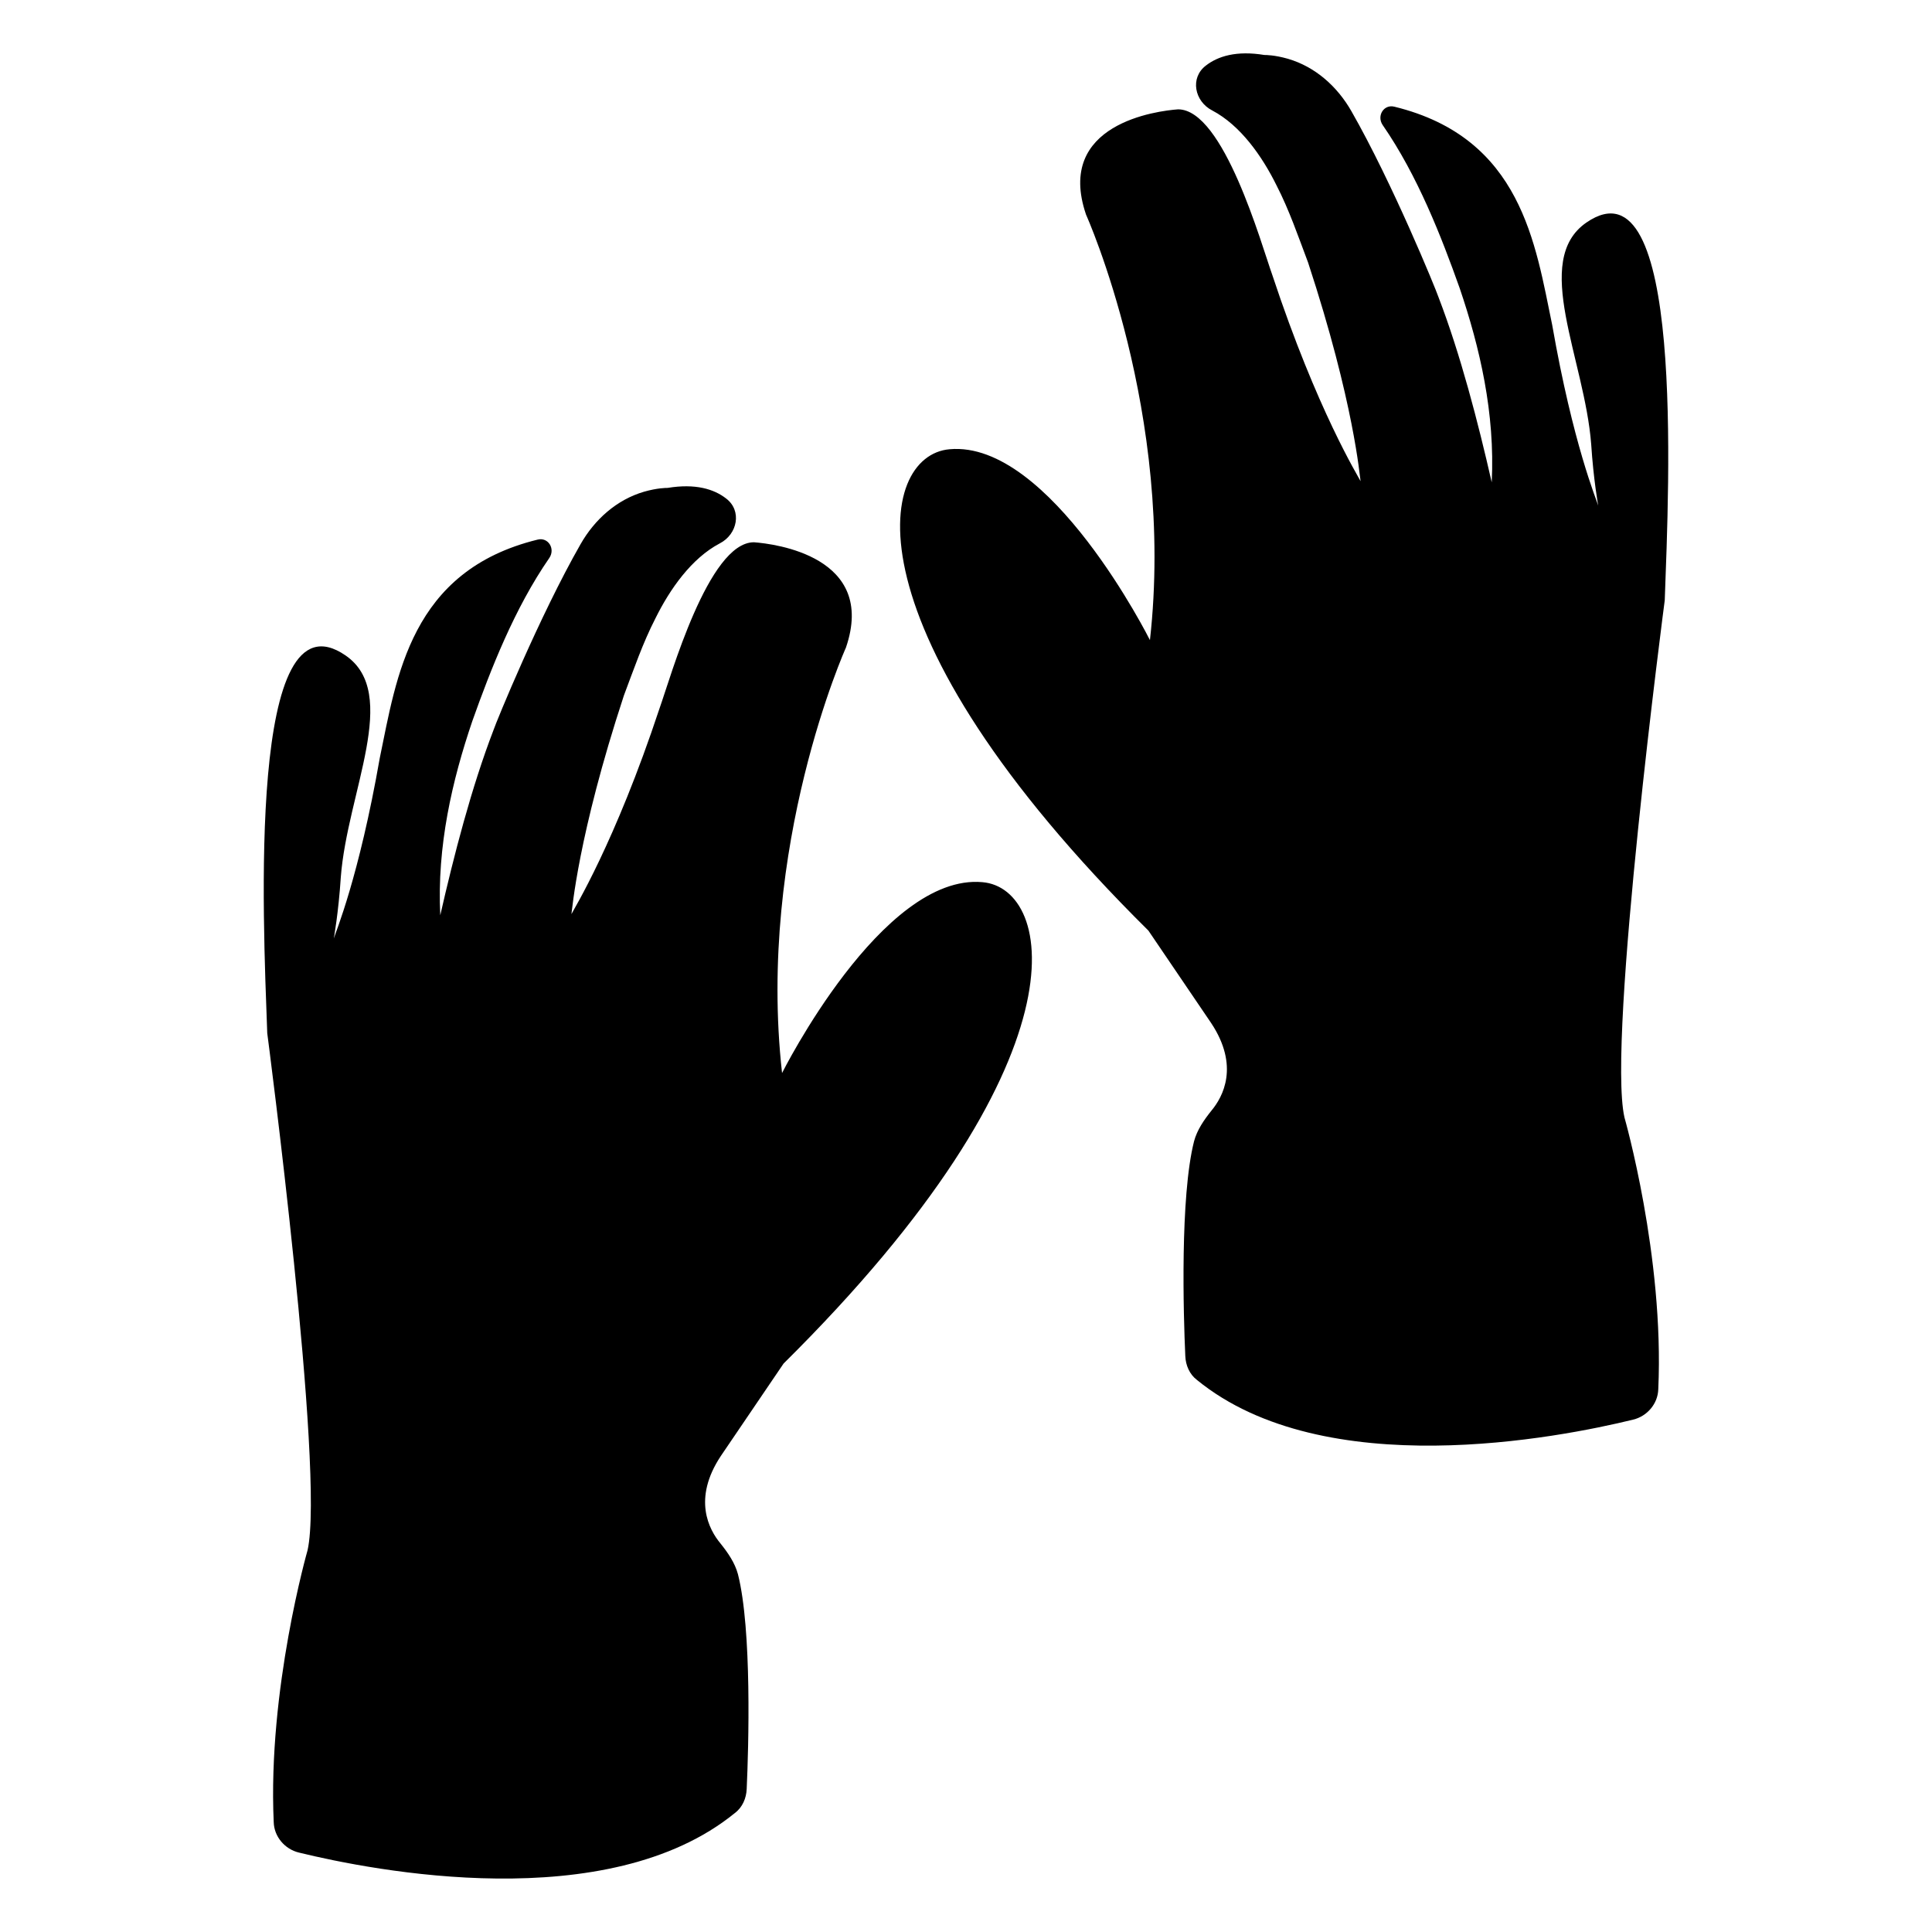
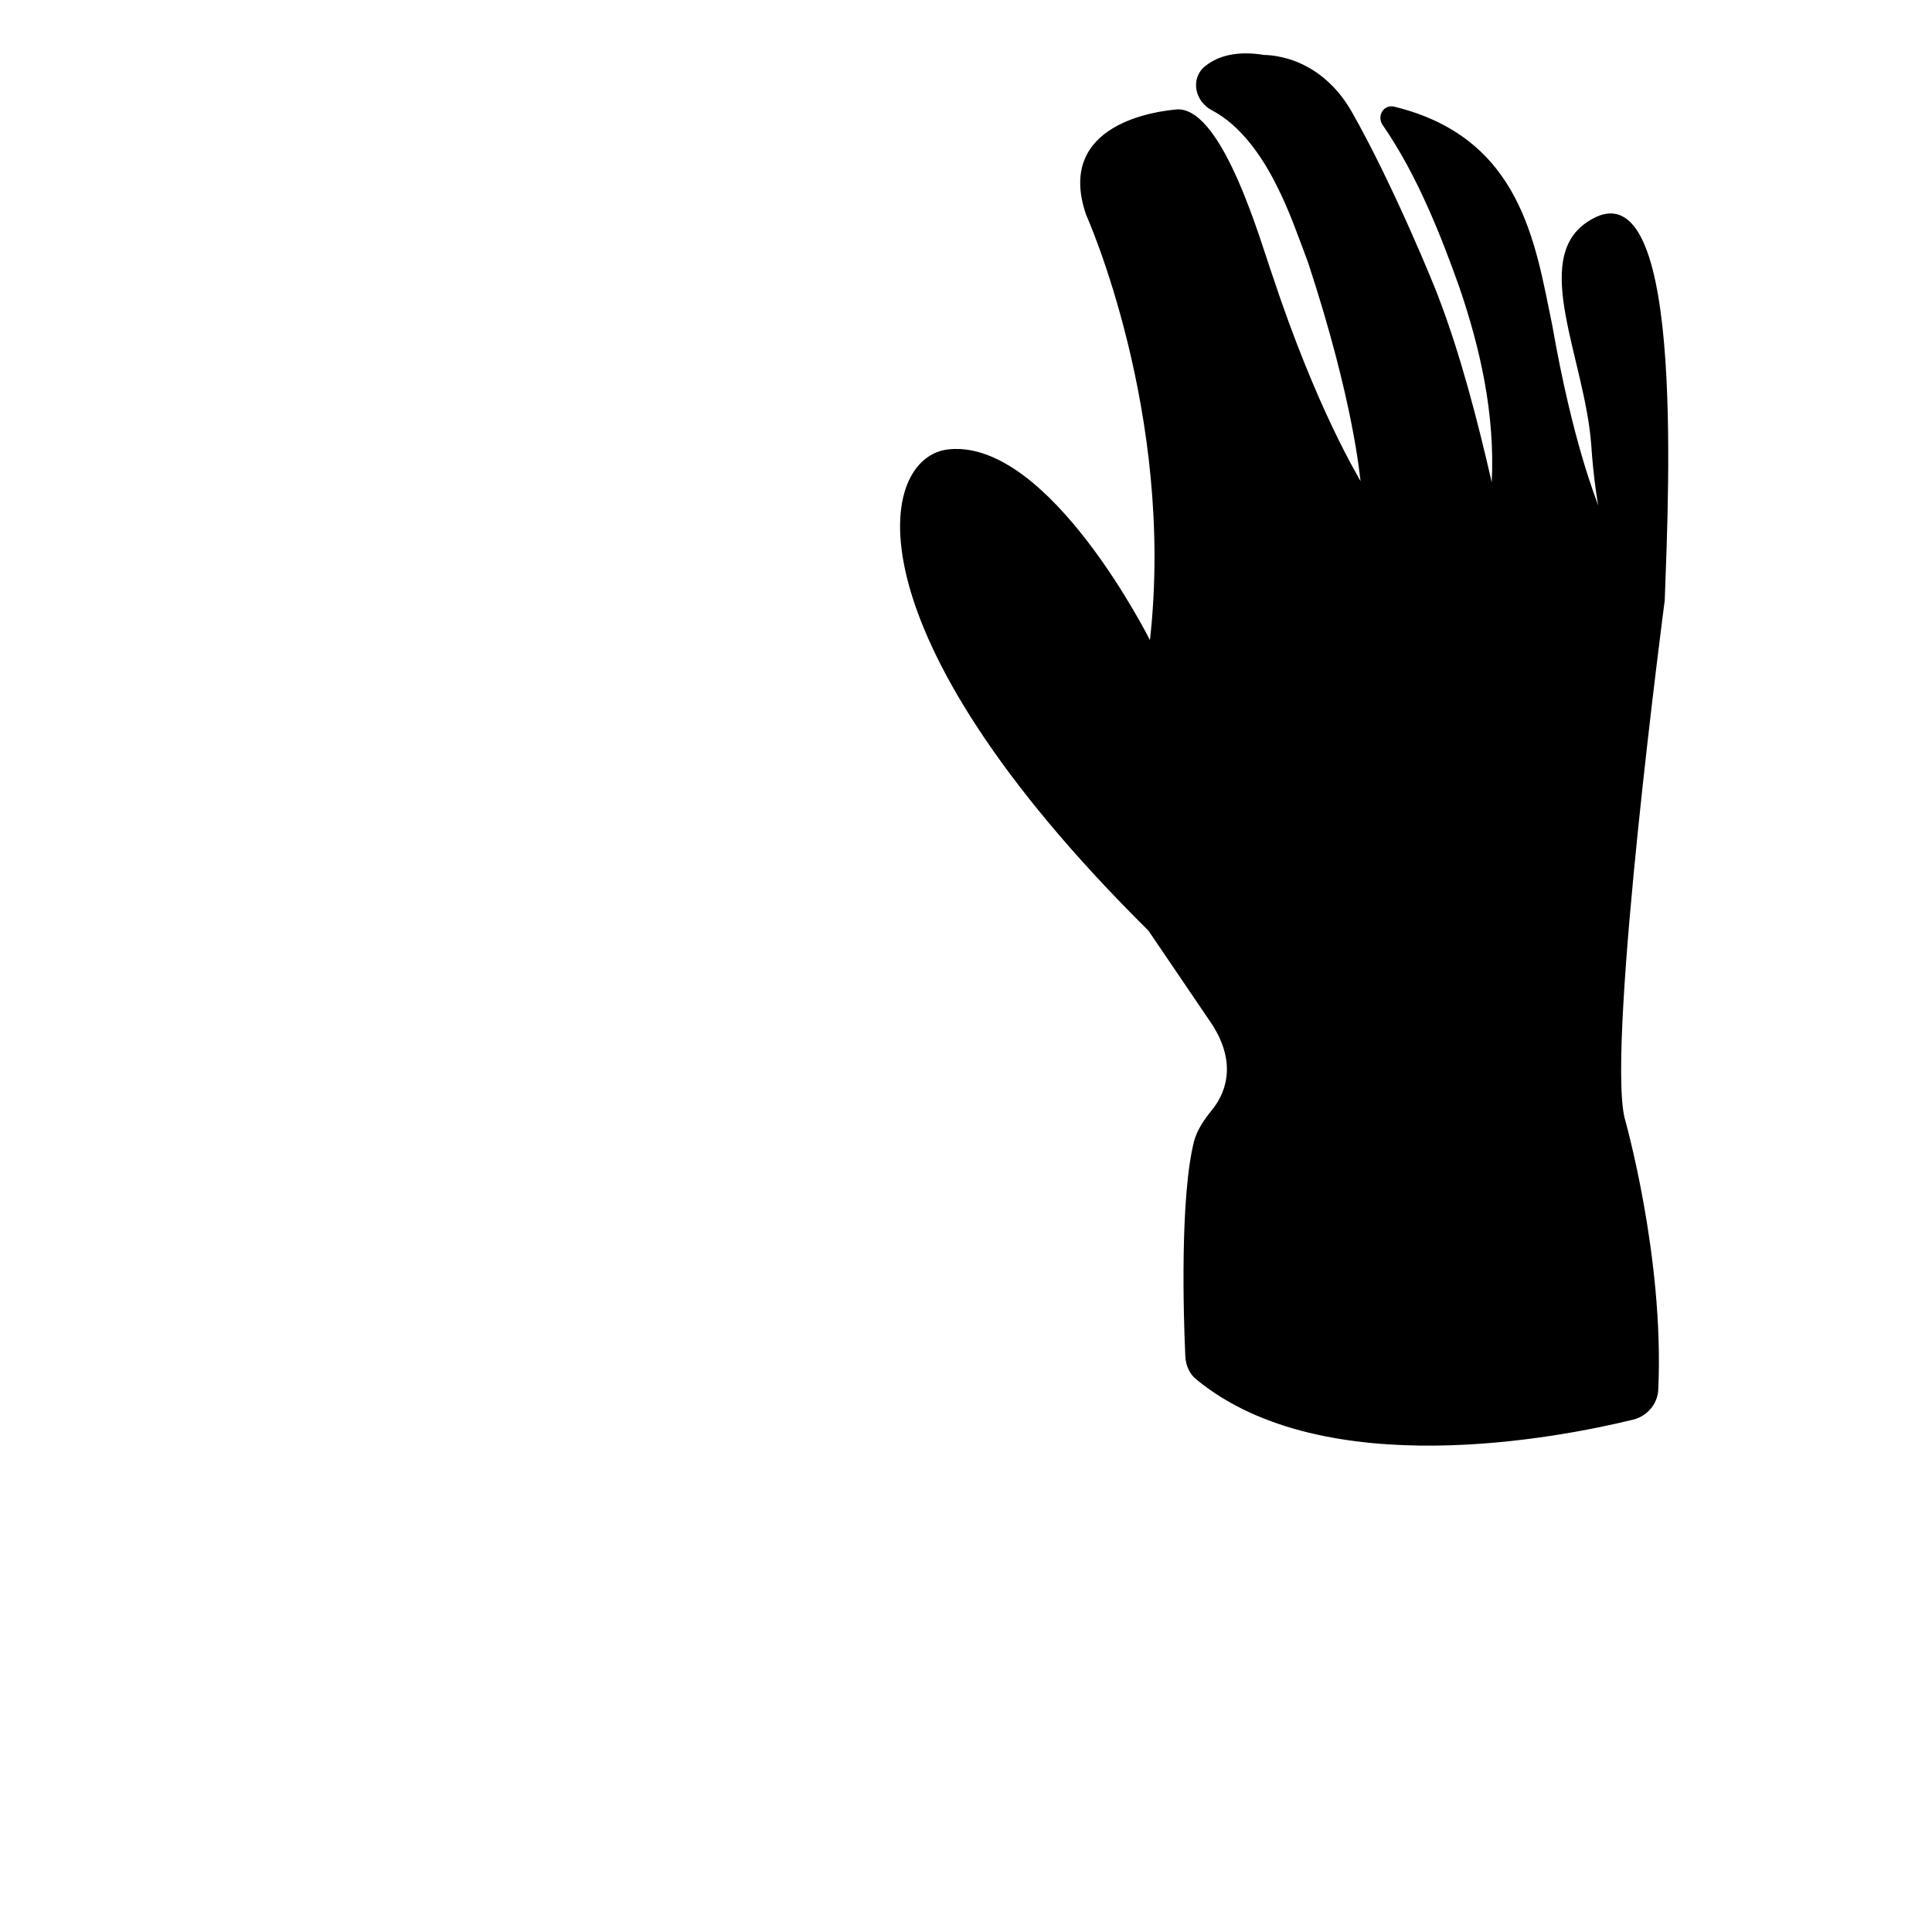
<svg xmlns="http://www.w3.org/2000/svg" fill="#000000" width="800px" height="800px" version="1.1" viewBox="144 144 512 512">
  <g>
-     <path d="m335.03 529.85c-7.559 11.387-3.121 19.547-0.102 23.176 2.016 2.519 3.828 5.141 4.637 8.16 3.727 14.711 2.82 45.949 2.316 56.93-0.102 2.418-1.109 4.836-3.125 6.348-33.754 27.508-95.824 15.316-115.57 10.48-3.727-0.906-6.551-4.231-6.648-8.062-1.613-35.164 8.969-72.043 8.969-72.043 4.637-20.555-10.684-137.04-10.684-137.04-1.121-31.043-5.25-117.98 20.75-100.1 14.629 10.062 0.461 36.207-1.258 58.777-0.605 9.371-1.855 16.23-1.855 16.23 0.449-1.59 6.633-16.098 12.191-47.863 4.457-21.383 8.066-49.57 41.816-57.836 2.82-0.707 4.734 2.418 3.125 4.836-9.273 13.402-15.594 29.676-20.43 43.277-5.34 15.719-9.395 33.102-8.488 51.438 3.629-15.922 8.262-33.855 14.105-49.07 0.703-2.117 12.191-30.23 23.074-49.273 3.731-6.551 9.574-11.789 16.828-13.906 3.527-1.008 5.844-1.008 6.246-1.008 7.356-1.211 12.293 0.301 15.516 2.82 4.231 3.223 3.023 9.473-1.711 11.891-7.457 3.93-13.199 12.09-17.031 19.852-3.324 6.449-5.742 13.504-8.363 20.453-12.238 37.25-13.695 56.93-13.906 57.938 0.531-1.148 11.5-18.719 23.379-54.613 2.922-8.16 12.898-43.934 24.988-43.934 5.441 0.402 32.648 3.727 24.383 27.91 0 0-23.68 52.598-16.93 112.75 0 0 26.5-53 53.102-50.582 19.043 1.613 28.516 47.156-52.699 127.57z" />
    <path d="m464.97 415.12c7.559 11.387 3.121 19.547 0.102 23.176-2.016 2.519-3.828 5.141-4.637 8.16-3.727 14.711-2.82 45.949-2.316 56.93 0.102 2.418 1.109 4.836 3.125 6.348 33.754 27.508 95.824 15.316 115.57 10.48 3.727-0.906 6.551-4.231 6.648-8.062 1.613-35.164-8.969-72.043-8.969-72.043-4.637-20.555 10.684-137.04 10.684-137.04 1.121-31.043 5.25-117.98-20.75-100.1-14.629 10.062-0.461 36.207 1.258 58.777 0.605 9.371 1.855 16.23 1.855 16.23-0.449-1.59-6.633-16.098-12.191-47.863-4.457-21.383-8.066-49.57-41.816-57.836-2.82-0.707-4.734 2.418-3.125 4.836 9.273 13.402 15.594 29.676 20.43 43.277 5.34 15.719 9.395 33.102 8.488 51.438-3.629-15.922-8.262-33.855-14.105-49.07-0.703-2.117-12.191-30.23-23.074-49.273-3.731-6.551-9.574-11.789-16.828-13.906-3.527-1.008-5.844-1.008-6.246-1.008-7.356-1.211-12.293 0.301-15.516 2.82-4.231 3.223-3.023 9.473 1.711 11.891 7.457 3.93 13.199 12.09 17.031 19.852 3.324 6.449 5.742 13.504 8.363 20.453 12.238 37.25 13.695 56.93 13.906 57.938-0.531-1.148-11.5-18.719-23.379-54.613-2.922-8.16-12.898-43.934-24.988-43.934-5.441 0.402-32.648 3.727-24.383 27.91 0 0 23.68 52.598 16.93 112.75 0 0-26.5-53-53.102-50.582-19.043 1.613-28.516 47.156 52.699 127.57z" />
  </g>
</svg>